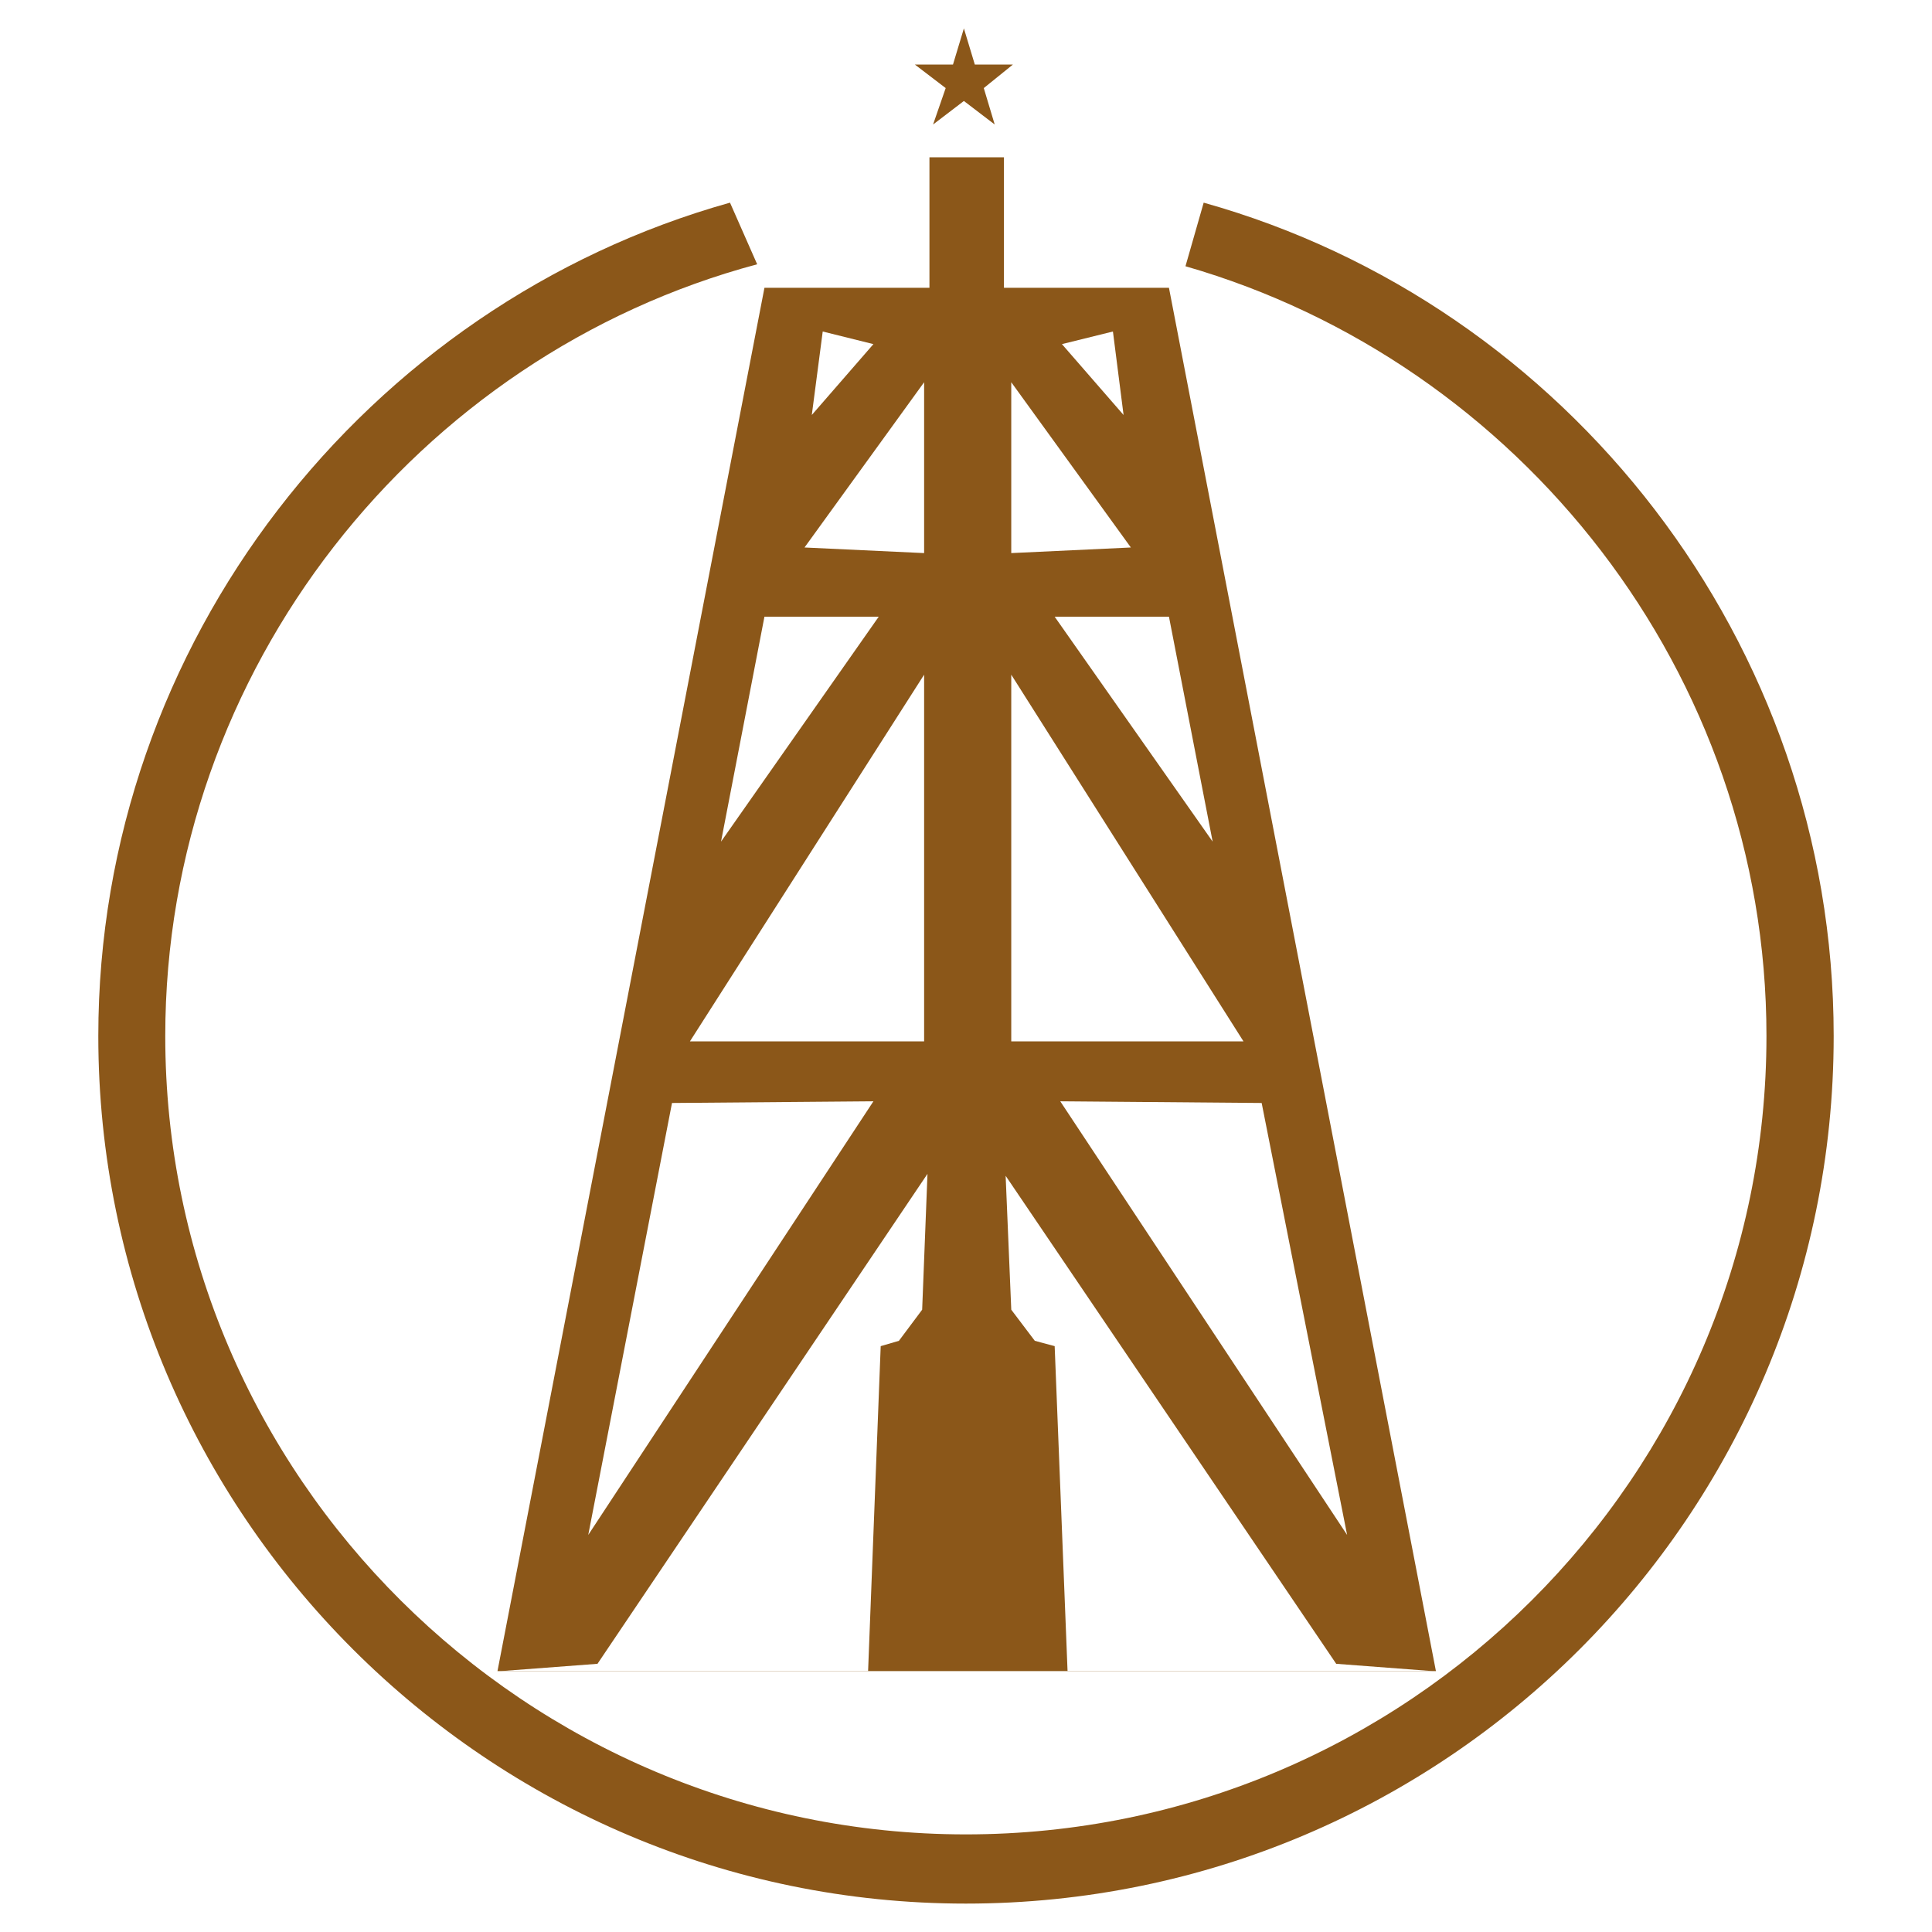
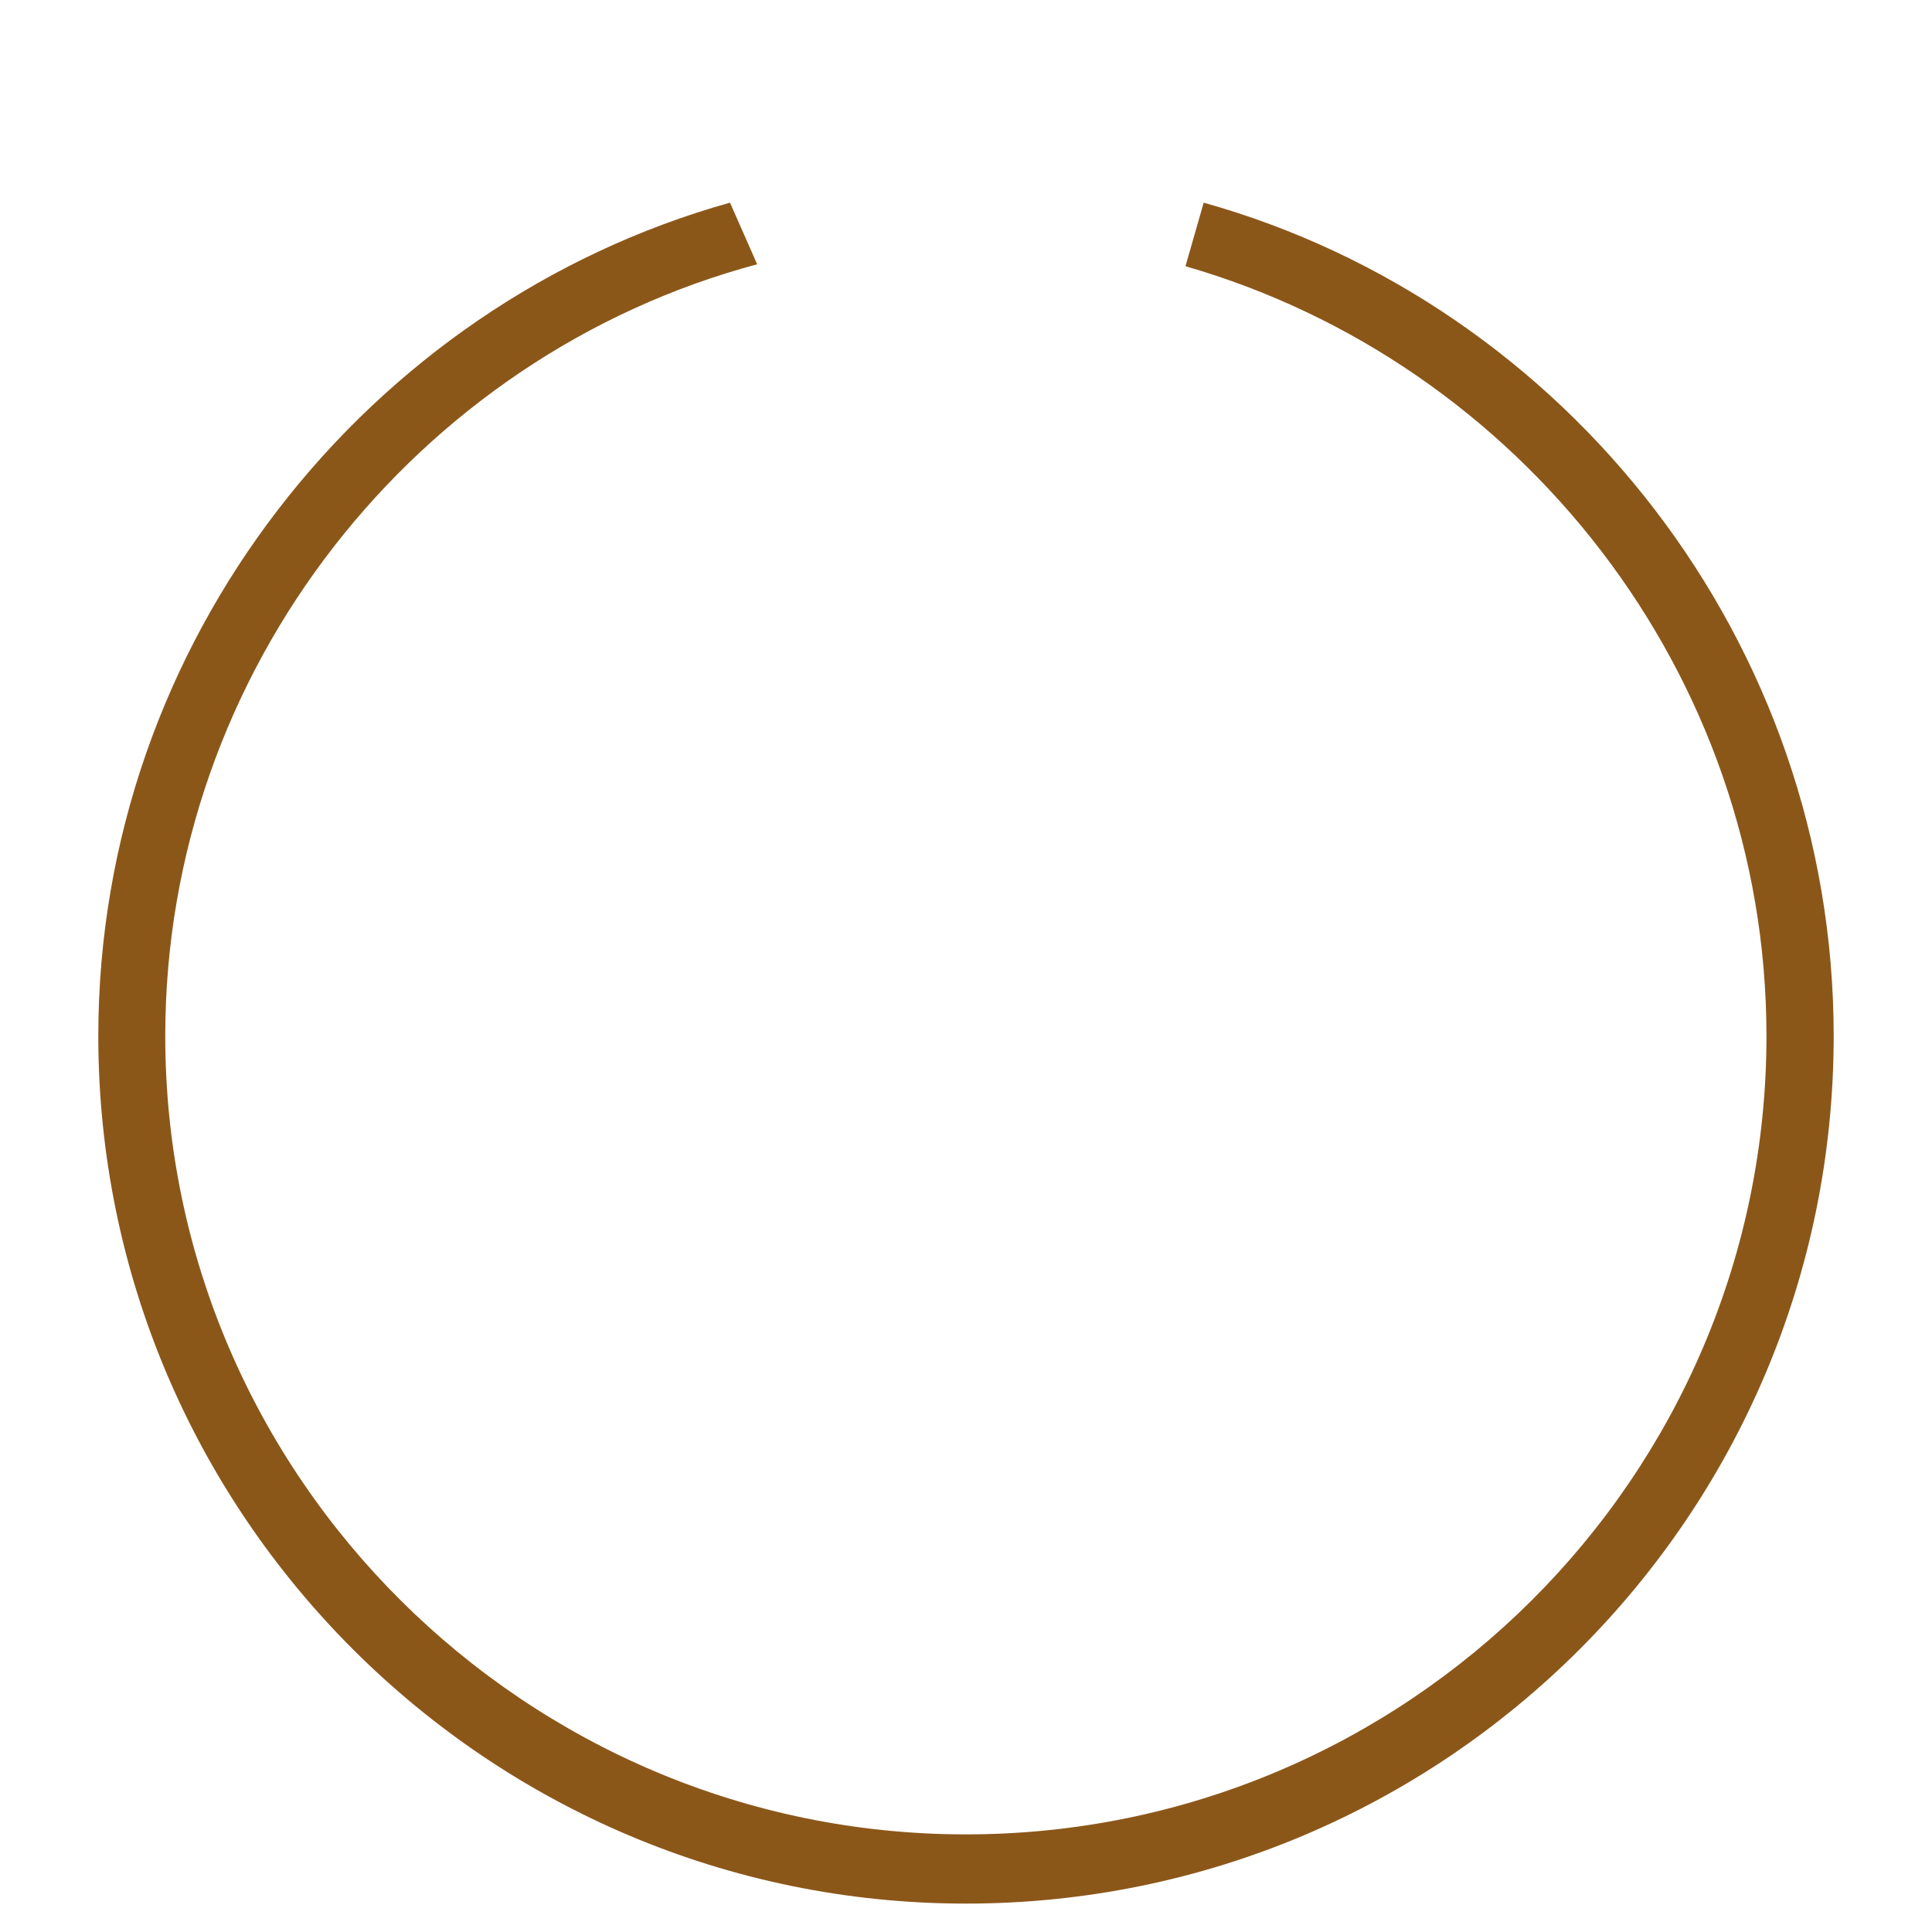
<svg xmlns="http://www.w3.org/2000/svg" width="2500" height="2500" viewBox="0 0 192.756 192.756">
  <g fill-rule="evenodd" clip-rule="evenodd">
    <path fill="#fff" d="M0 0h192.756v192.756H0V0z" />
-     <path fill="#8b5719" d="M93.094 12.421l3.074-2.347 3.074 2.347-1.09-3.633 2.907-2.348h-3.801l-1.09-3.606-1.089 3.606h-3.802l3.075 2.348-1.258 3.633zM143.262 166.725l-26.635-138.01h-16.463V15.691h-7.433v13.024H76.269l-26.635 138.01h93.628z" />
    <path d="M87.141 109.877l-20.095.168-8.356 43.096 28.451-43.264zm18.642 0l20.094.168 8.525 43.096-28.619-43.264zM71.937 83.969l4.332-22.442h11.403L71.937 83.969zm49.049 0l-4.359-22.442h-11.404l15.763 22.442zM82.083 33.075l-1.09 8.329 6.148-7.071-5.058-1.258zm28.954 0l1.062 8.329-6.15-7.071 5.088-1.258zM92.2 55.182l-11.934-.559L92.2 38.134v17.048zm8.693 0l11.934-.559-11.934-16.489v17.048zM92.2 103.896V67.312l-23.365 36.584H92.2zm8.693 0V67.312l23.168 36.584h-23.168zM86.61 166.725H49.998l9.614-.727 32.923-48.883-.531 13.555-2.32 3.104-1.816.531-1.258 32.42zm19.9 0h36.389l-9.586-.727-32.98-48.688.561 13.359 2.348 3.104 1.982.531 1.286 32.421z" fill="#fff" />
    <path d="M118.275 26.563c33.314 9.586 57.965 40.553 57.965 76.802 0 43.99-35.885 79.652-79.876 79.652-43.823 0-79.876-35.662-79.876-79.652 0-36.612 25.182-67.942 59.055-76.998l-2.711-6.149C36.61 30.364 9.808 64.042 9.808 103.365c0 47.791 38.932 86.557 86.556 86.557 47.82 0 86.583-38.766 86.583-86.557 0-39.323-26.635-73.001-62.855-83.146l-1.817 6.344z" fill="#8b5719" />
  </g>
</svg>